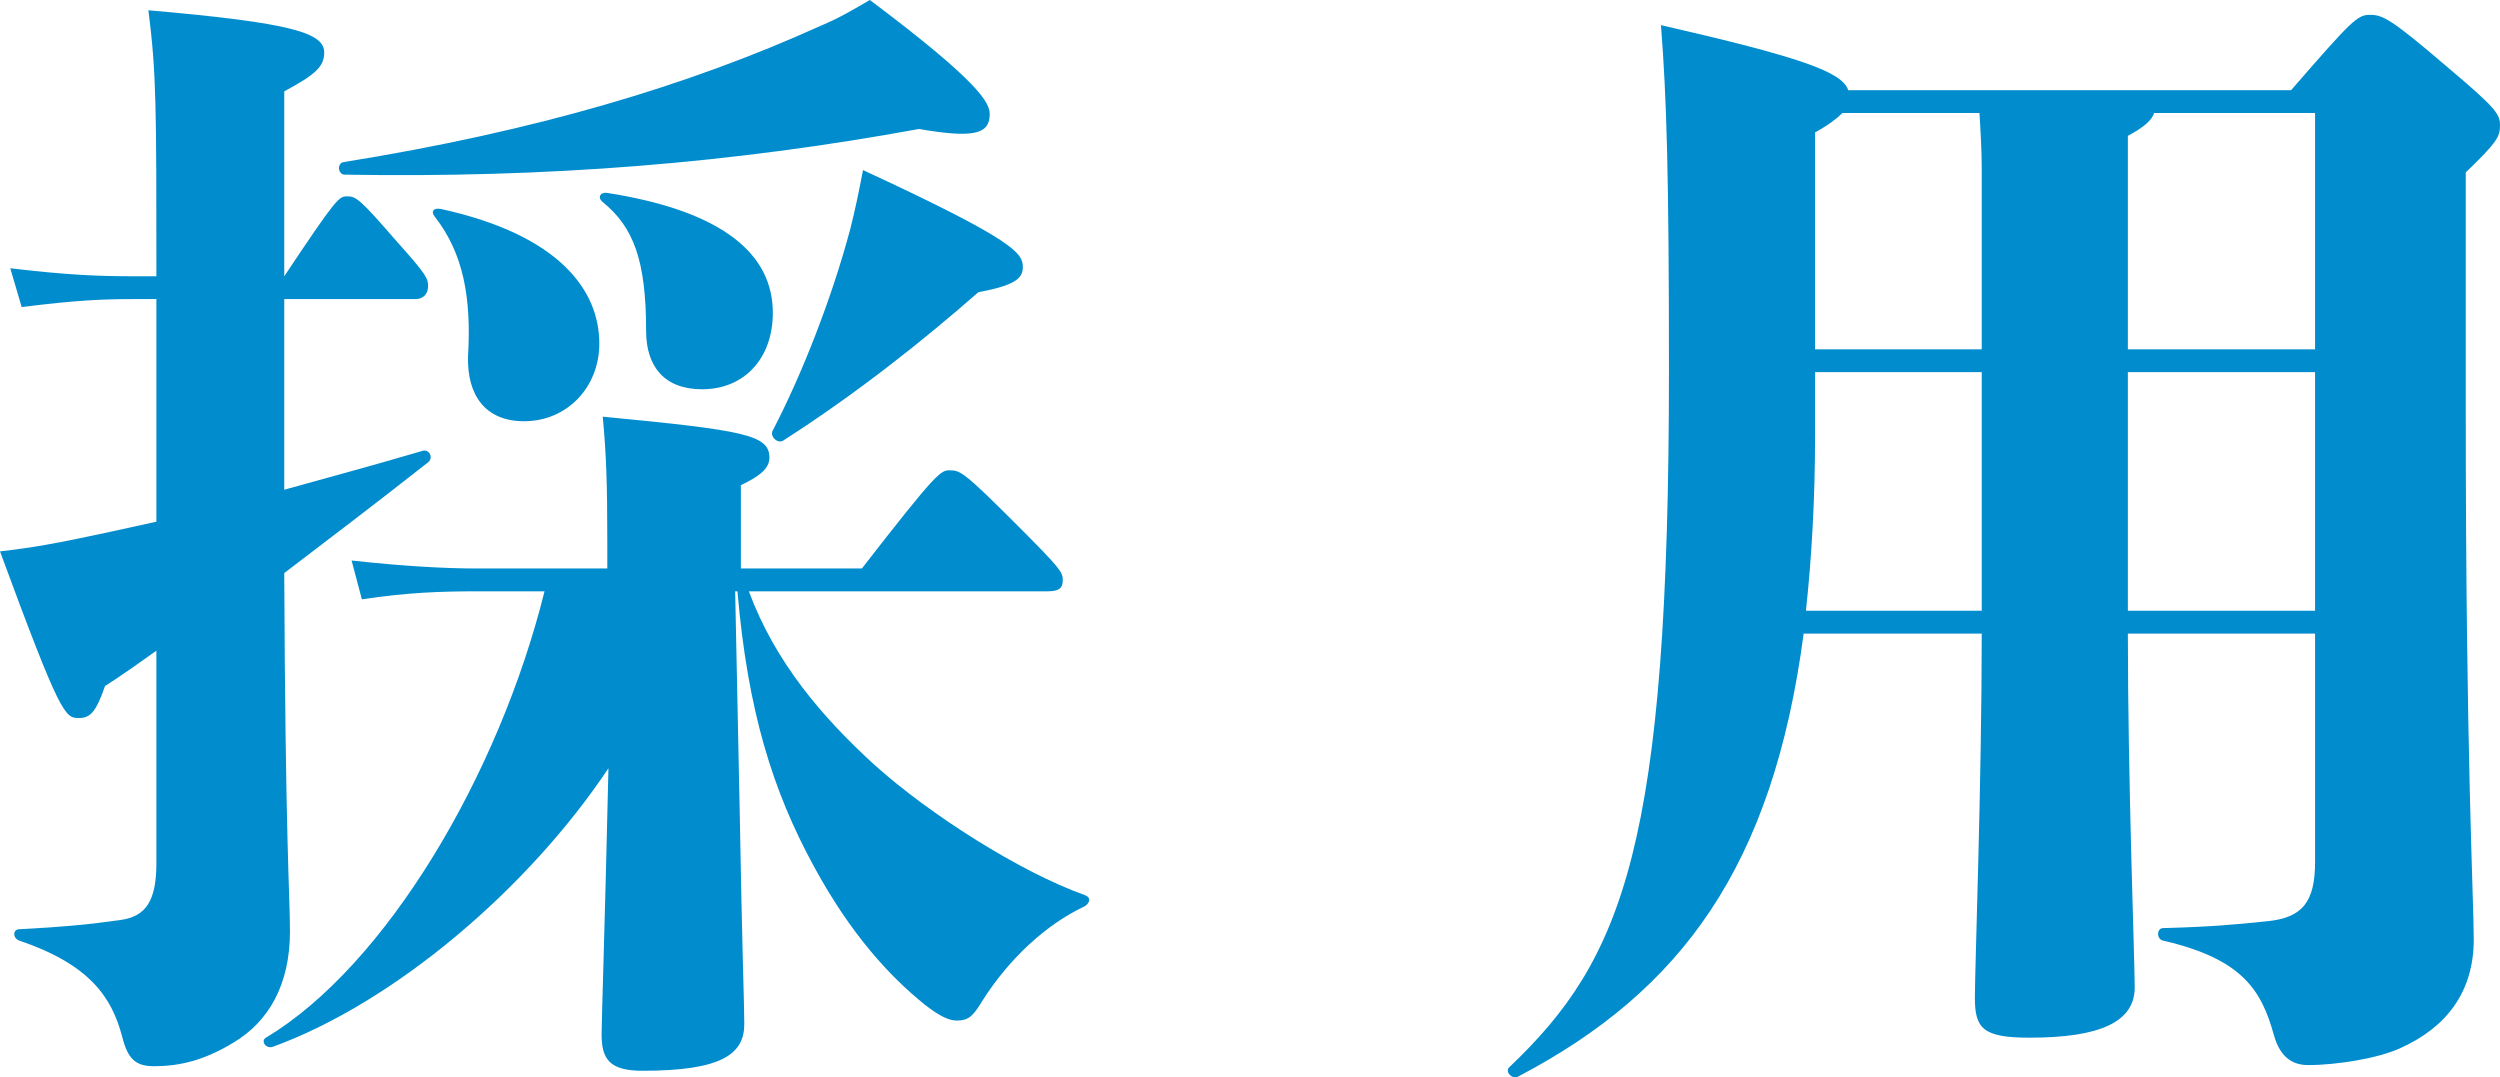
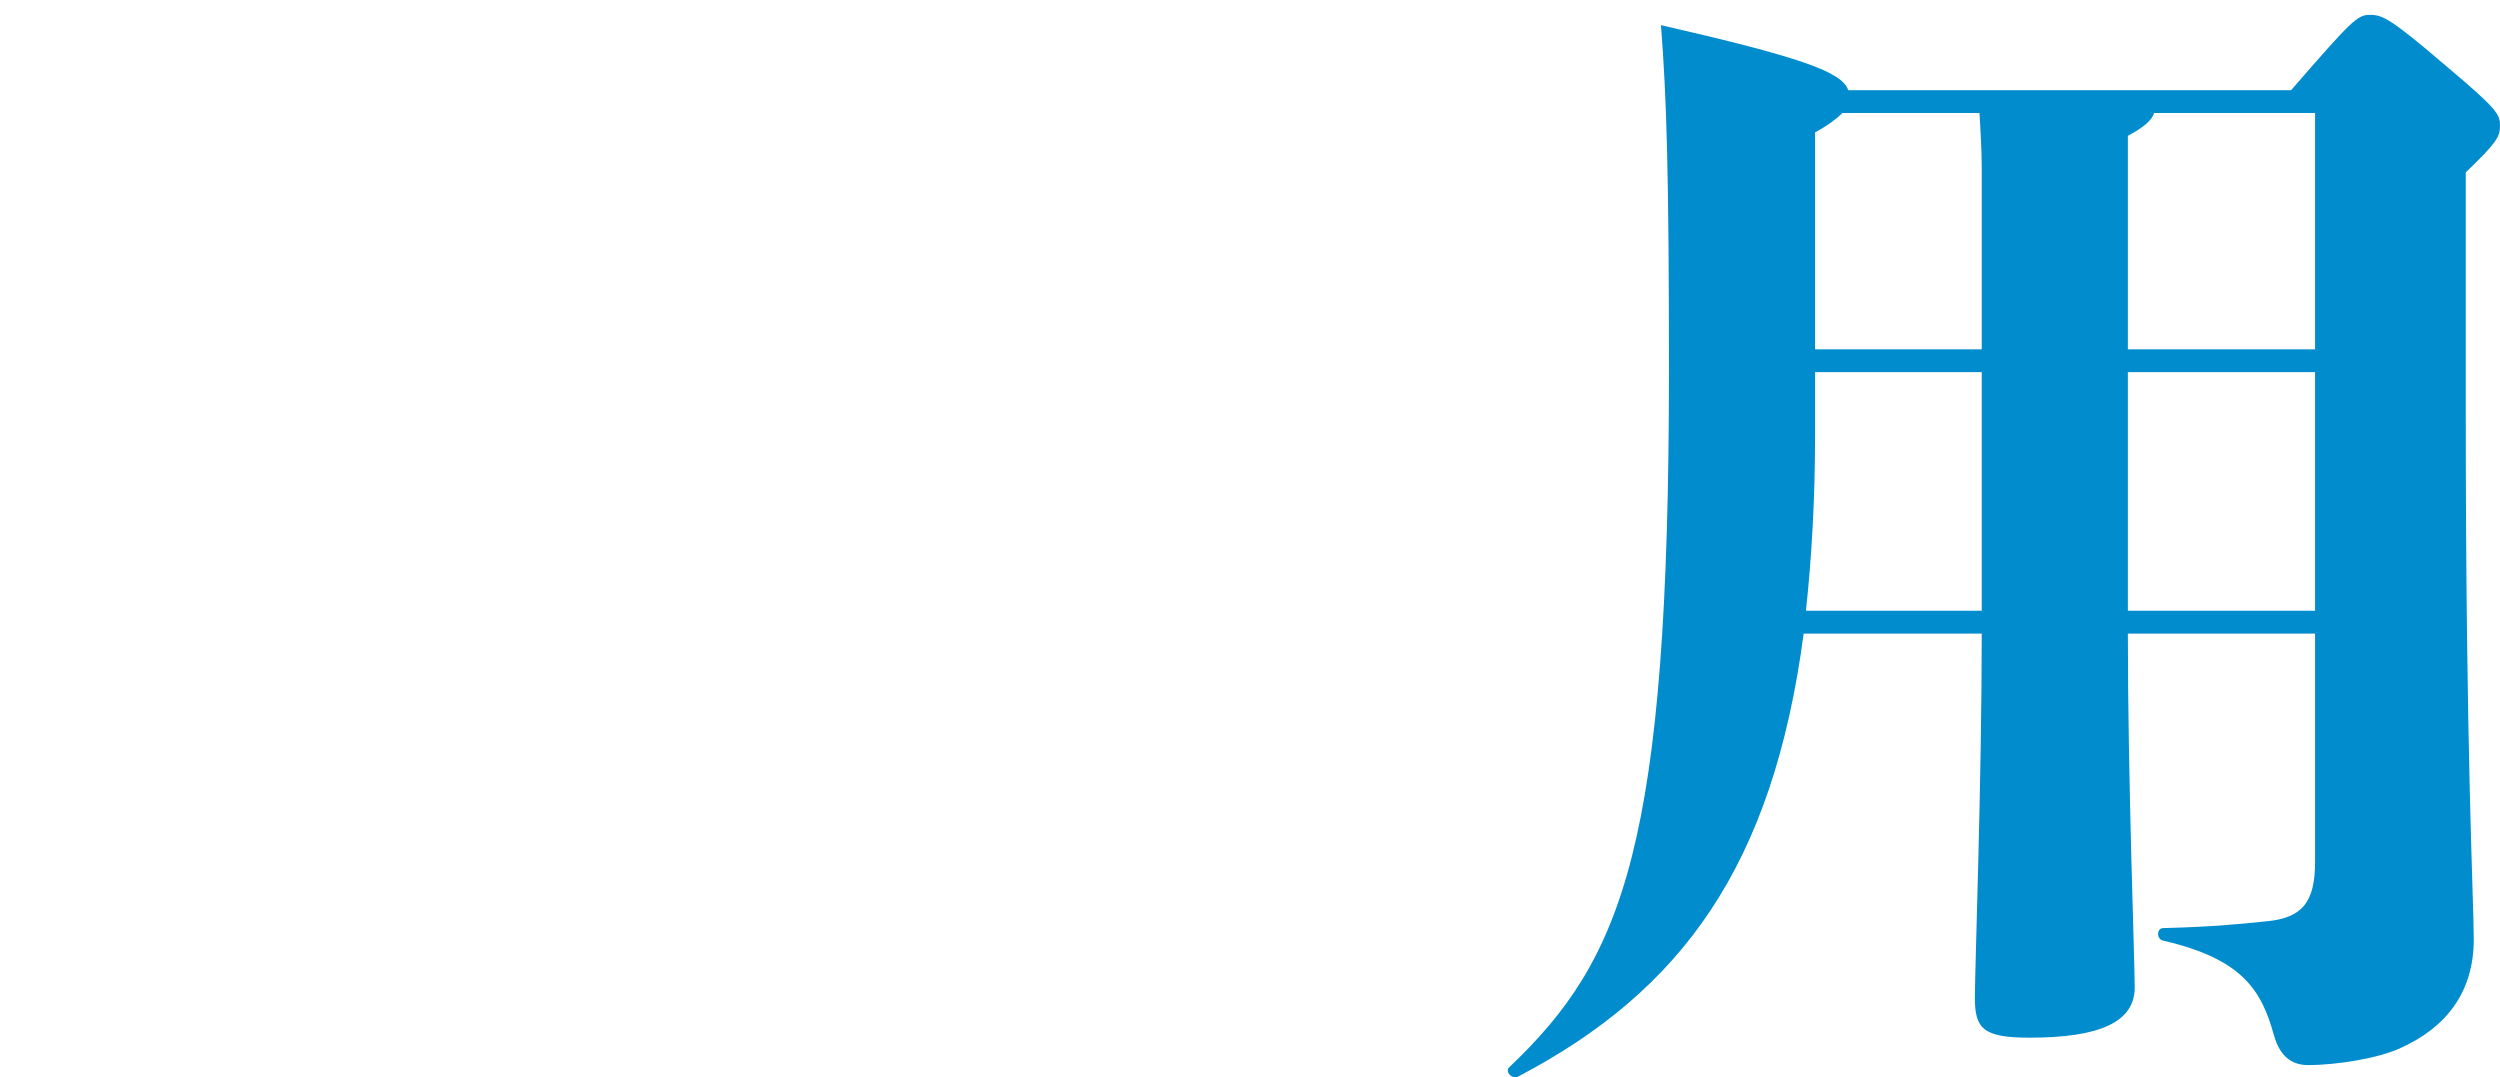
<svg xmlns="http://www.w3.org/2000/svg" id="_レイヤー_2" data-name="レイヤー 2" viewBox="0 0 109.5 47.19">
  <defs>
    <style> .cls-1 { fill: #008ccd; stroke-width: 0px; } </style>
  </defs>
  <g id="_レイヤー_1-2" data-name="レイヤー 1">
    <g>
-       <path class="cls-1" d="M12.45,21.45c1.6-.45,3.5-.95,6.05-1.7.3-.1.5.3.25.5-2.35,1.85-4.4,3.4-6.3,4.85.05,11.85.25,14.1.25,15.7,0,2.35-.95,3.95-2.45,4.85-1.3.8-2.4,1.05-3.5,1.05-.8,0-1.15-.3-1.4-1.3-.45-1.7-1.4-3.15-4.5-4.2-.3-.1-.3-.5,0-.5,1.9-.1,3-.2,4.4-.4,1.15-.15,1.6-.85,1.6-2.5v-9.3c-.7.5-1.4,1-2.25,1.55-.4,1.15-.65,1.4-1.15,1.4-.6,0-.8-.1-3.45-7.3,1.35-.15,2.5-.35,4.8-.85l2.05-.45v-9.75h-1c-1.35,0-2.55.05-4.9.35l-.5-1.7c2.55.3,3.85.35,5.4.35h1c0-7.45,0-8.9-.35-11.65,6.35.55,7.7,1,7.7,1.85,0,.6-.35.95-1.75,1.7v8.1c2.3-3.45,2.4-3.5,2.75-3.5.4,0,.55.1,2.2,2,1.3,1.45,1.35,1.6,1.35,1.95,0,.3-.2.55-.55.55h-5.75v8.35ZM32.8,25.9c1.15,3.1,3.2,5.5,5.5,7.6,2.45,2.2,6.4,4.7,9.2,5.7.3.1.25.35,0,.5-1.7.8-3.3,2.3-4.45,4.1-.45.75-.65.9-1.15.9-.3,0-.7-.15-1.4-.7-1.55-1.25-3.25-3.1-4.85-6.05-1.8-3.3-2.9-6.8-3.35-12.05h-.1l.2,9.7c.1,5.85.2,8.45.2,9.25,0,1.3-.95,2.05-4.45,2.05-1.45,0-1.8-.5-1.8-1.6,0-.6.15-5,.3-11.65-3.5,5.25-9.35,10.25-14.7,12.2-.3.1-.55-.25-.3-.4,5.25-3.15,10.2-11.5,12.2-19.55h-2.95c-1.6,0-3.05.05-5.05.35l-.45-1.7c2.25.25,4.1.35,5.5.35h5.7v-1.15c0-2.65-.05-3.9-.2-5.5,6.25.6,7.3.8,7.3,1.8,0,.45-.4.8-1.25,1.2v3.65h5.3c3.3-4.25,3.45-4.3,3.85-4.3.45,0,.6.05,2.9,2.35,1.9,1.9,2.05,2.1,2.05,2.45,0,.4-.2.5-.7.5h-13.05ZM15.05,7.1c8.4-1.35,15.1-3.35,20.85-5.95.95-.4,1.5-.75,2.2-1.15,4.8,3.6,5.25,4.5,5.25,5,0,.9-.75,1.05-3.1.65-8.2,1.5-16.25,2.15-25.15,2-.3,0-.35-.5-.05-.55ZM20.5,15.6c.15-2.55-.2-4.5-1.45-6.1-.2-.25-.05-.4.25-.35,5.25,1.15,6.95,3.6,6.95,5.9,0,1.9-1.4,3.4-3.3,3.4-1.7,0-2.5-1.15-2.45-2.85ZM33.85,13.7c0,2-1.25,3.35-3.1,3.35-1.65,0-2.45-1-2.45-2.55,0-3.1-.55-4.55-1.9-5.65-.25-.2-.1-.45.2-.4,5.1.8,7.25,2.7,7.25,5.25ZM37.8,7.45c6.7,3.1,7,3.65,7,4.25,0,.5-.35.8-1.95,1.1-2.45,2.15-5.35,4.45-8.55,6.5-.25.15-.6-.2-.45-.45,1.2-2.3,2.55-5.65,3.4-8.85.2-.8.35-1.5.55-2.55Z" />
      <path class="cls-1" d="M100.35,3.95c2.65-3.05,2.9-3.3,3.45-3.3s.9.15,3.35,2.25c2.2,1.85,2.35,2.1,2.35,2.6s-.15.75-1.5,2.05v10.45c0,15.15.35,21.35.35,23.15,0,2.3-1.2,3.85-3.2,4.75-.95.45-2.8.75-4.05.75-.6,0-1.2-.25-1.5-1.3-.55-2-1.4-3.35-4.85-4.15-.3-.05-.3-.55,0-.55,1.95-.05,3.15-.15,4.55-.3,1.55-.15,2.1-.85,2.1-2.6v-10h-8.2c0,6.45.3,14.3.3,15.5,0,1.5-1.5,2.2-4.6,2.2-2.05,0-2.4-.4-2.4-1.75s.3-9.4.3-15.95h-7.8c-1.35,10.2-5.35,15.65-12.5,19.4-.25.15-.6-.2-.4-.4,5-4.75,7-9.7,7-30.5,0-8.65-.1-11.95-.35-15.15,6.1,1.4,7.95,2.05,8.2,2.85h19.4ZM79.5,19.05c0,2.8-.15,5.4-.4,7.7h7.7v-10.45h-7.3v2.75ZM80.7,4.95c-.25.25-.65.55-1.2.85v9.5h7.3v-7.9c0-.8-.05-1.65-.1-2.45h-6ZM93.2,15.3h8.2V4.95h-7.05c-.1.3-.4.6-1.15,1v9.35ZM101.4,26.75v-10.45h-8.2v10.45h8.2Z" />
    </g>
  </g>
</svg>